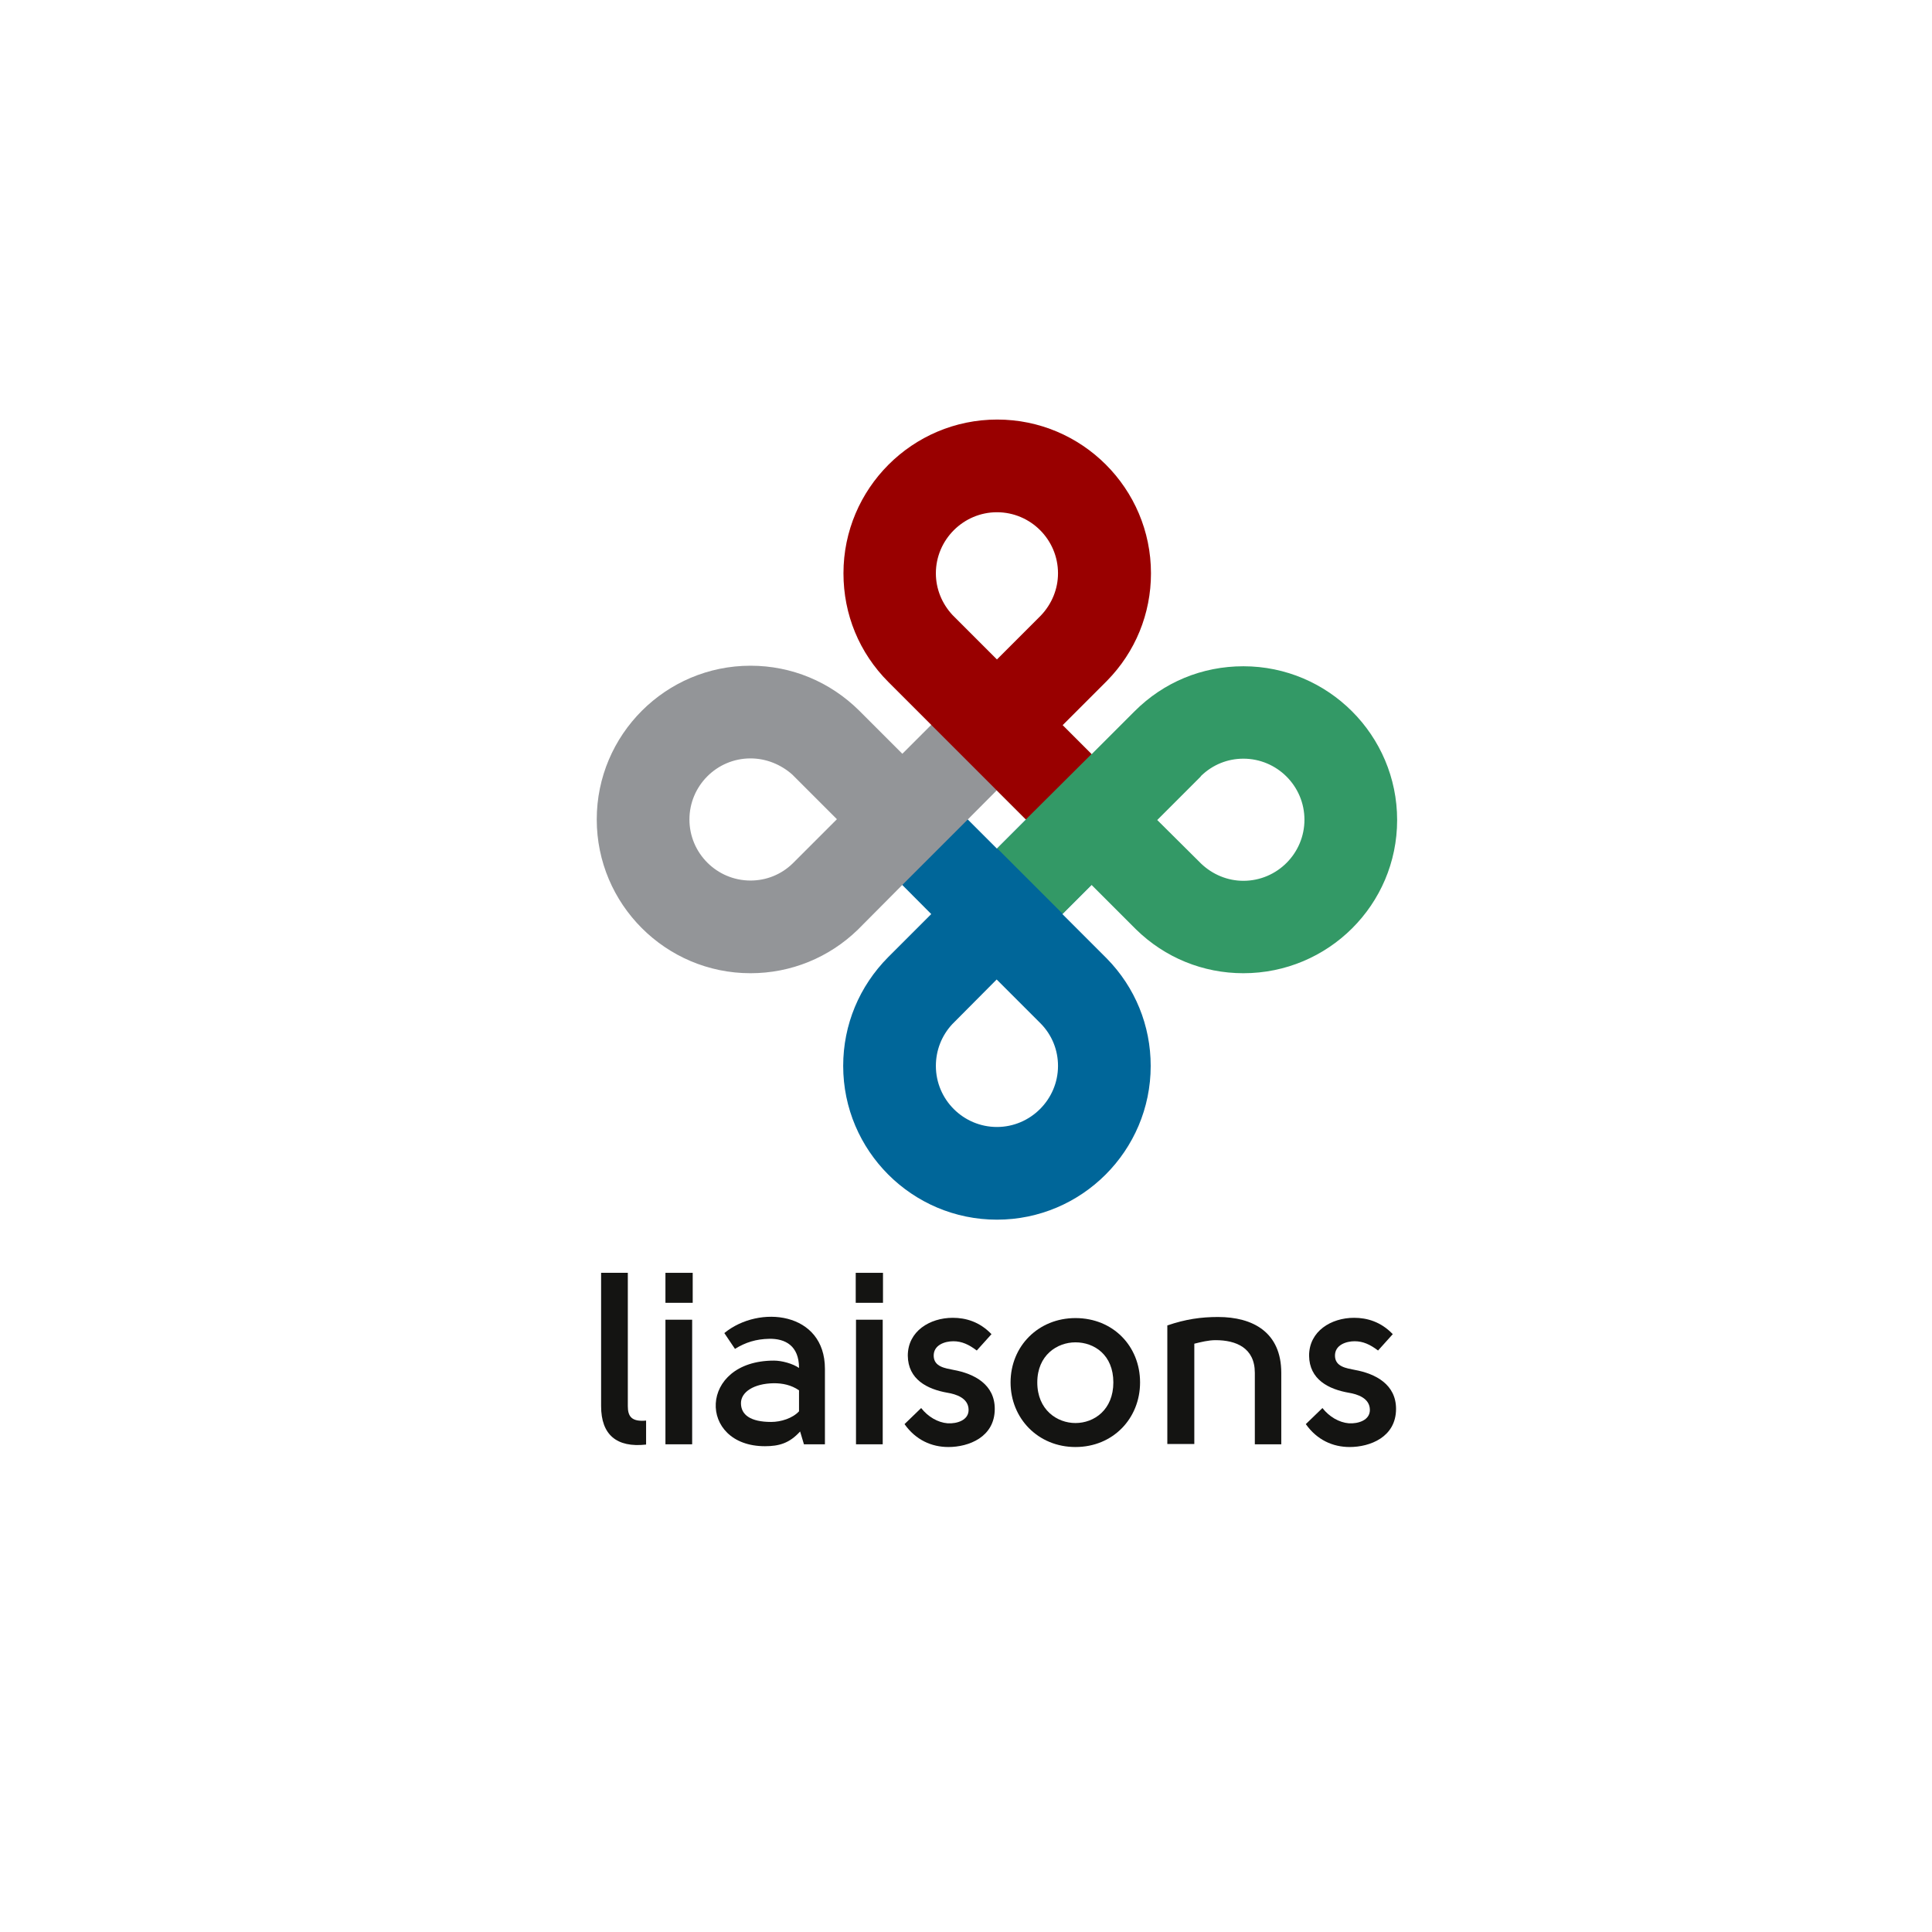
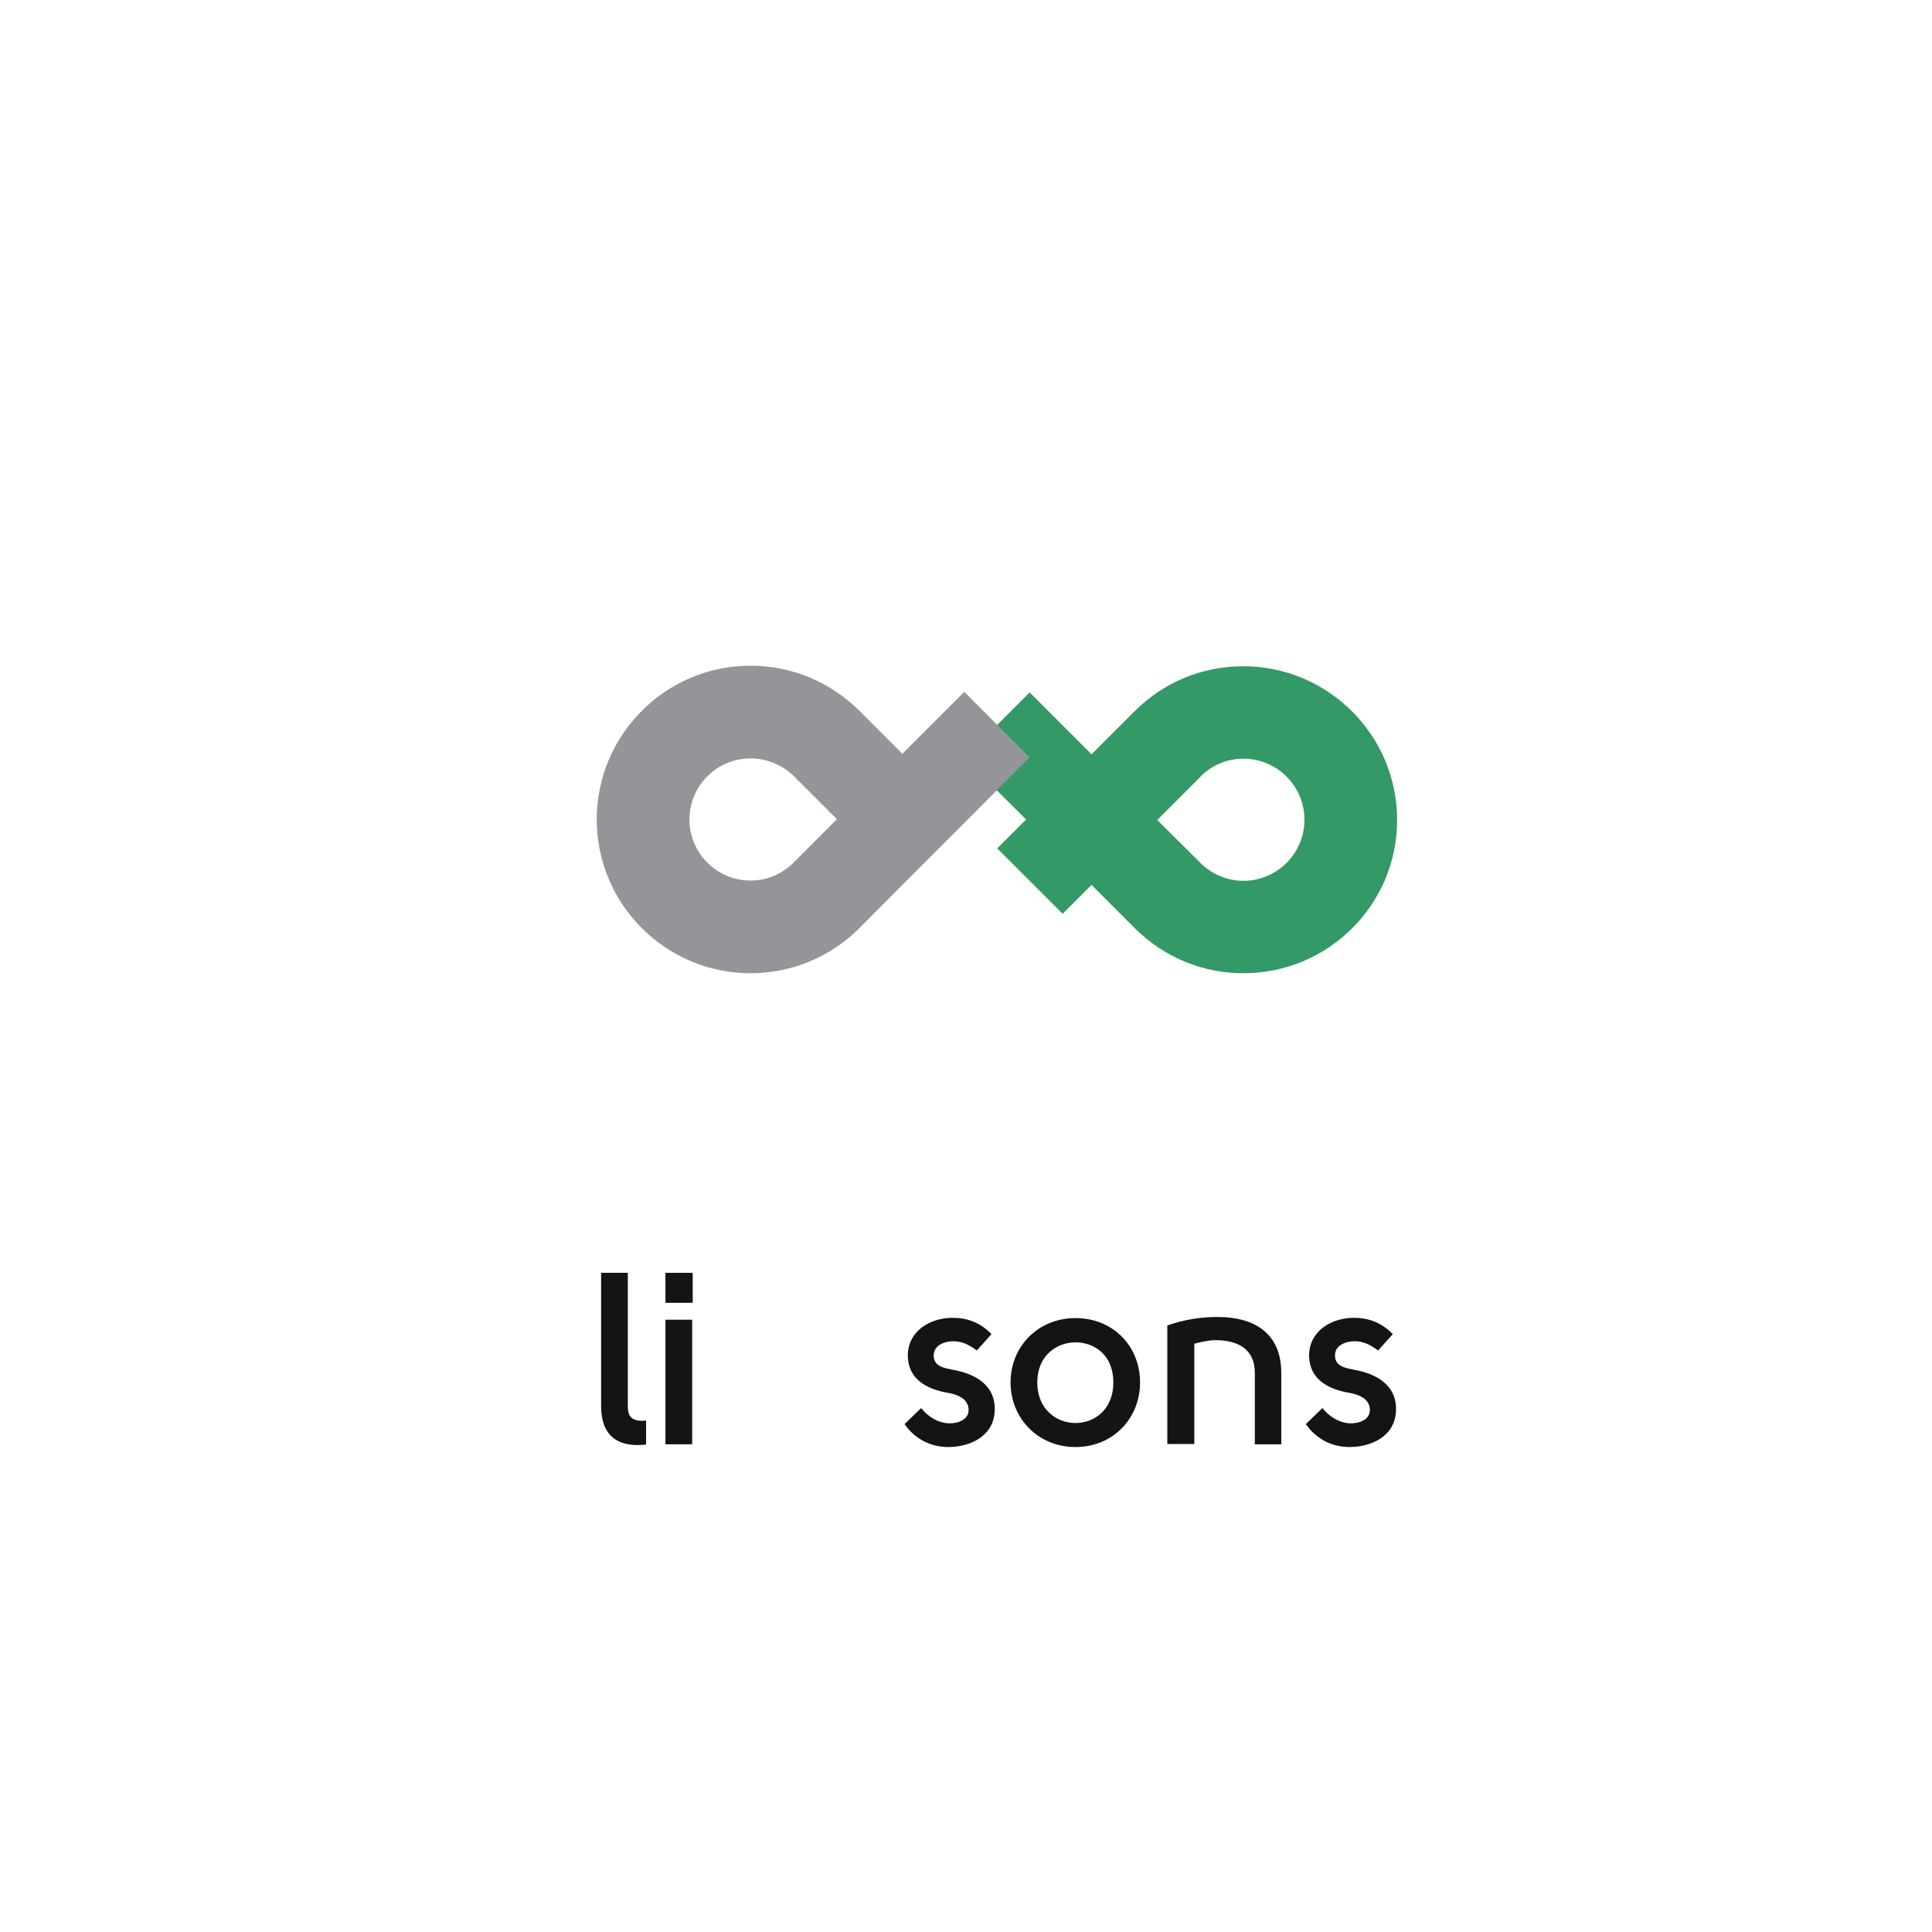
<svg xmlns="http://www.w3.org/2000/svg" viewBox="0 0 708.7 708.7">
-   <path fill="#006699" d="M365.7,447.4c-31.1,0-56.4-25.3-56.4-56.4c0-15.1,5.9-29.2,16.5-39.9l15.8-15.8L319,312.6l24-24 l22.7,22.7l22.7-22.7l24,24l-22.7,22.7l16.3,16.3c10.4,10.6,16.1,24.6,16.1,39.4C422.1,422.1,396.8,447.4,365.7,447.4z M349.3,375.7c-3.9,4.2-6,9.6-6,15.3c0,12.4,10.1,22.4,22.4,22.4s22.4-10.1,22.4-22.4c0-5.8-2.2-11.3-6.3-15.5l-0.2-0.2l-16-16 L349.3,375.7z" />
  <path fill="#339966" d="M456.1,357c-14.8,0-28.8-5.7-39.4-16.1l-0.4-0.4l-15.9-15.9l-10.6,10.6l-24-24l10.6-10.6L353.7,278 l24-24l22.7,22.7l15.8-15.8c10.7-10.7,24.8-16.5,39.9-16.5c31.1,0,56.4,25.3,56.4,56.4S487.2,357,456.1,357z M440.6,316.8 c4.2,4,9.7,6.3,15.5,6.3c12.4,0,22.4-10.1,22.4-22.4c0-12.4-10.1-22.4-22.4-22.4c-5.8,0-11.2,2.2-15.4,6.2l-0.4,0.5l-15.8,15.8 L440.6,316.8z" />
  <path fill="#939598" d="M275.3,357c-31.1,0-56.4-25.3-56.4-56.4s25.3-56.4,56.4-56.4c15.1,0,29.2,5.9,39.9,16.5l15.8,15.8 l22.7-22.7l24,24L355,300.6l-24,24L314.7,341C304.1,351.3,290.1,357,275.3,357z M275.3,278.2c-12.4,0-22.4,10.1-22.4,22.4 c0,12.4,10.1,22.4,22.4,22.4c5.8,0,11.3-2.2,15.5-6.3l0.2-0.2l16-16l-16.4-16.4C286.4,280.4,281,278.2,275.3,278.2z" />
-   <path fill="#990000" d="M376.3,300.6L365.7,290l0,0l-24-24l0,0l-15.8-15.8c-10.7-10.7-16.5-24.8-16.5-39.9 c0-31.1,25.3-56.4,56.4-56.4s56.4,25.3,56.4,56.4c0,14.8-5.7,28.8-16.1,39.4l-0.4,0.4l-15.9,15.9l10.6,10.6L376.3,300.6z M349.4,225.6l0.5,0.5l15.8,15.8l16.1-16.1c4-4.2,6.3-9.7,6.3-15.5c0-12.4-10.1-22.4-22.4-22.4s-22.4,10.1-22.4,22.4 C343.3,216,345.5,221.4,349.4,225.6z" />
  <path fill="#141412" d="M237,529.9c-10.8,1.2-16.5-3.6-16.5-14.1v-48.9h9.8v48.9c0,3.7,1.3,5.8,6.7,5.3V529.9z" />
  <path fill="#141412" d="M244.1,477.9v-11h10v11H244.1z M253.9,484.1v45.7h-9.8v-45.7H253.9z" />
-   <path fill="#141412" d="M294.9,529.8l-1.4-4.7c-3.9,4.3-7.7,5.4-12.9,5.4c-24.7,0-24.5-31.4,3.3-31.4c2.9,0,6.9,1.1,9.2,2.7 c0-8.2-5.1-10.8-10.9-10.7c-4.9,0.1-8.7,1.3-12.6,3.7l-3.9-5.8c12.8-10.5,36.9-7.8,36.9,13.1v27.7H294.9z M293.1,517.7V510 c-2.9-2-6.1-2.6-9.2-2.6c-7.5,0.1-12.1,3.3-12.1,7.3c0,4.3,3.5,6.9,11.1,6.9C286.4,521.6,290.7,520.3,293.1,517.7z" />
-   <path fill="#141412" d="M313.9,477.9v-11h10v11H313.9z M323.8,484.1v45.7H314v-45.7H323.8z" />
  <path fill="#141412" d="M364.9,516.8c0,10.4-9.6,14-17,14c-6.2,0-12-2.6-16.1-8.4l6.1-5.9c2.5,3.2,6.1,5.3,9.7,5.6 c3.4,0.2,7.7-1.1,7.7-4.9c0-4.4-4.7-5.8-7.7-6.3c-7.5-1.3-14.5-4.9-14.6-13.6c0-9,8.1-13.9,16.5-13.9c4.7,0,9.8,1.4,14.2,6 l-5.4,6c-2.9-2.2-5.5-3.4-8.6-3.4c-3,0-7.3,1.3-7.2,5.4c0.1,4,4.3,4.5,7.2,5.1C357.5,503.9,364.9,507.9,364.9,516.8z" />
  <path fill="#141412" d="M394.5,530.8c-13.7,0-23.8-10.5-23.8-23.7c0-13.3,10.2-23.6,23.8-23.6c13.8,0,23.7,10.3,23.7,23.6 C418.2,520.3,408.3,530.8,394.5,530.8z M394.5,522c6.9,0,13.9-4.9,13.9-14.9c0-10.1-7-14.7-13.9-14.7c-6.7,0-14,4.7-14,14.7 C380.5,517.2,387.8,522,394.5,522z" />
  <path fill="#141412" d="M428.2,486.2c6.7-2.3,12.4-3.1,18.6-3.1c12.8,0,23.2,5.6,23.2,20.5v26.2h-9.7v-26.2 c0-9.2-6.9-12-14.4-12c-2.6,0-5.4,0.7-7.8,1.3v36.8h-9.9V486.2z" />
  <path fill="#141412" d="M512.1,516.8c0,10.4-9.6,14-17,14c-6.2,0-12-2.6-16.1-8.4l6.1-5.9c2.5,3.2,6.1,5.3,9.7,5.6 c3.4,0.2,7.7-1.1,7.7-4.9c0-4.4-4.7-5.8-7.7-6.3c-7.5-1.3-14.5-4.9-14.6-13.6c0-9,8.1-13.9,16.5-13.9c4.7,0,9.8,1.4,14.2,6 l-5.4,6c-2.9-2.2-5.5-3.4-8.6-3.4c-3,0-7.3,1.3-7.2,5.4c0.1,4,4.3,4.5,7.2,5.1C504.7,503.9,512.1,507.9,512.1,516.8z" />
</svg>